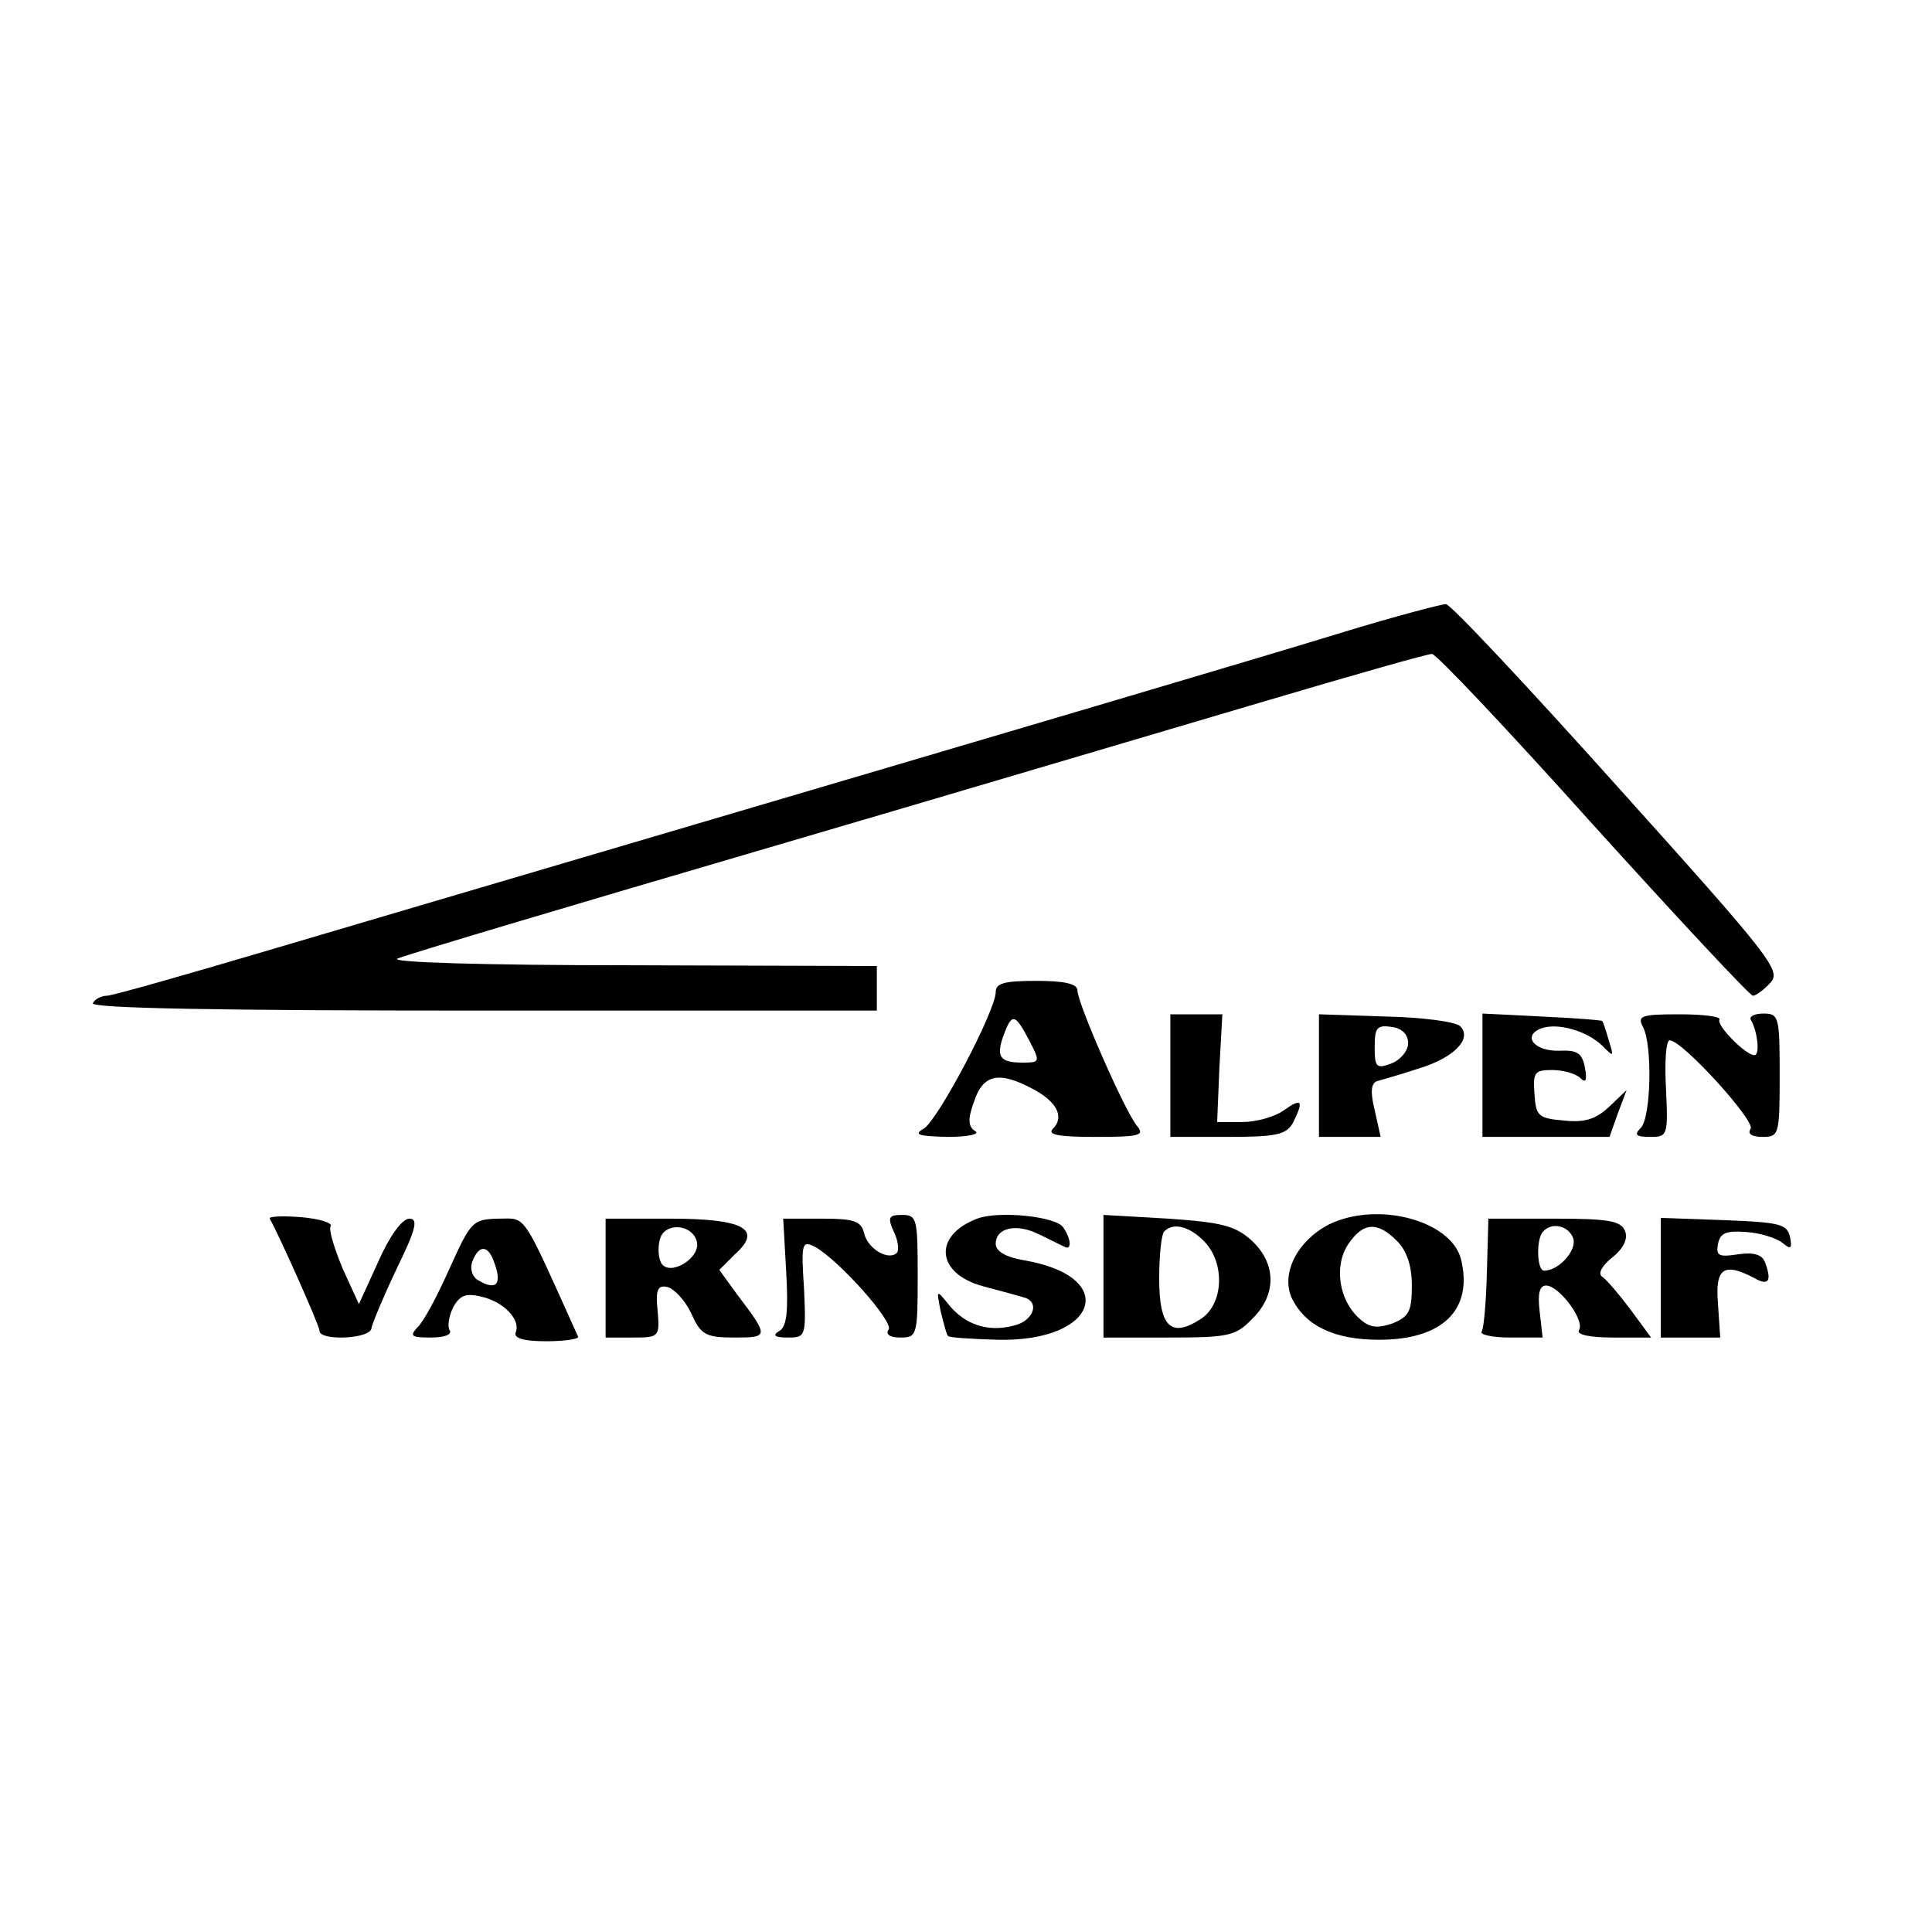
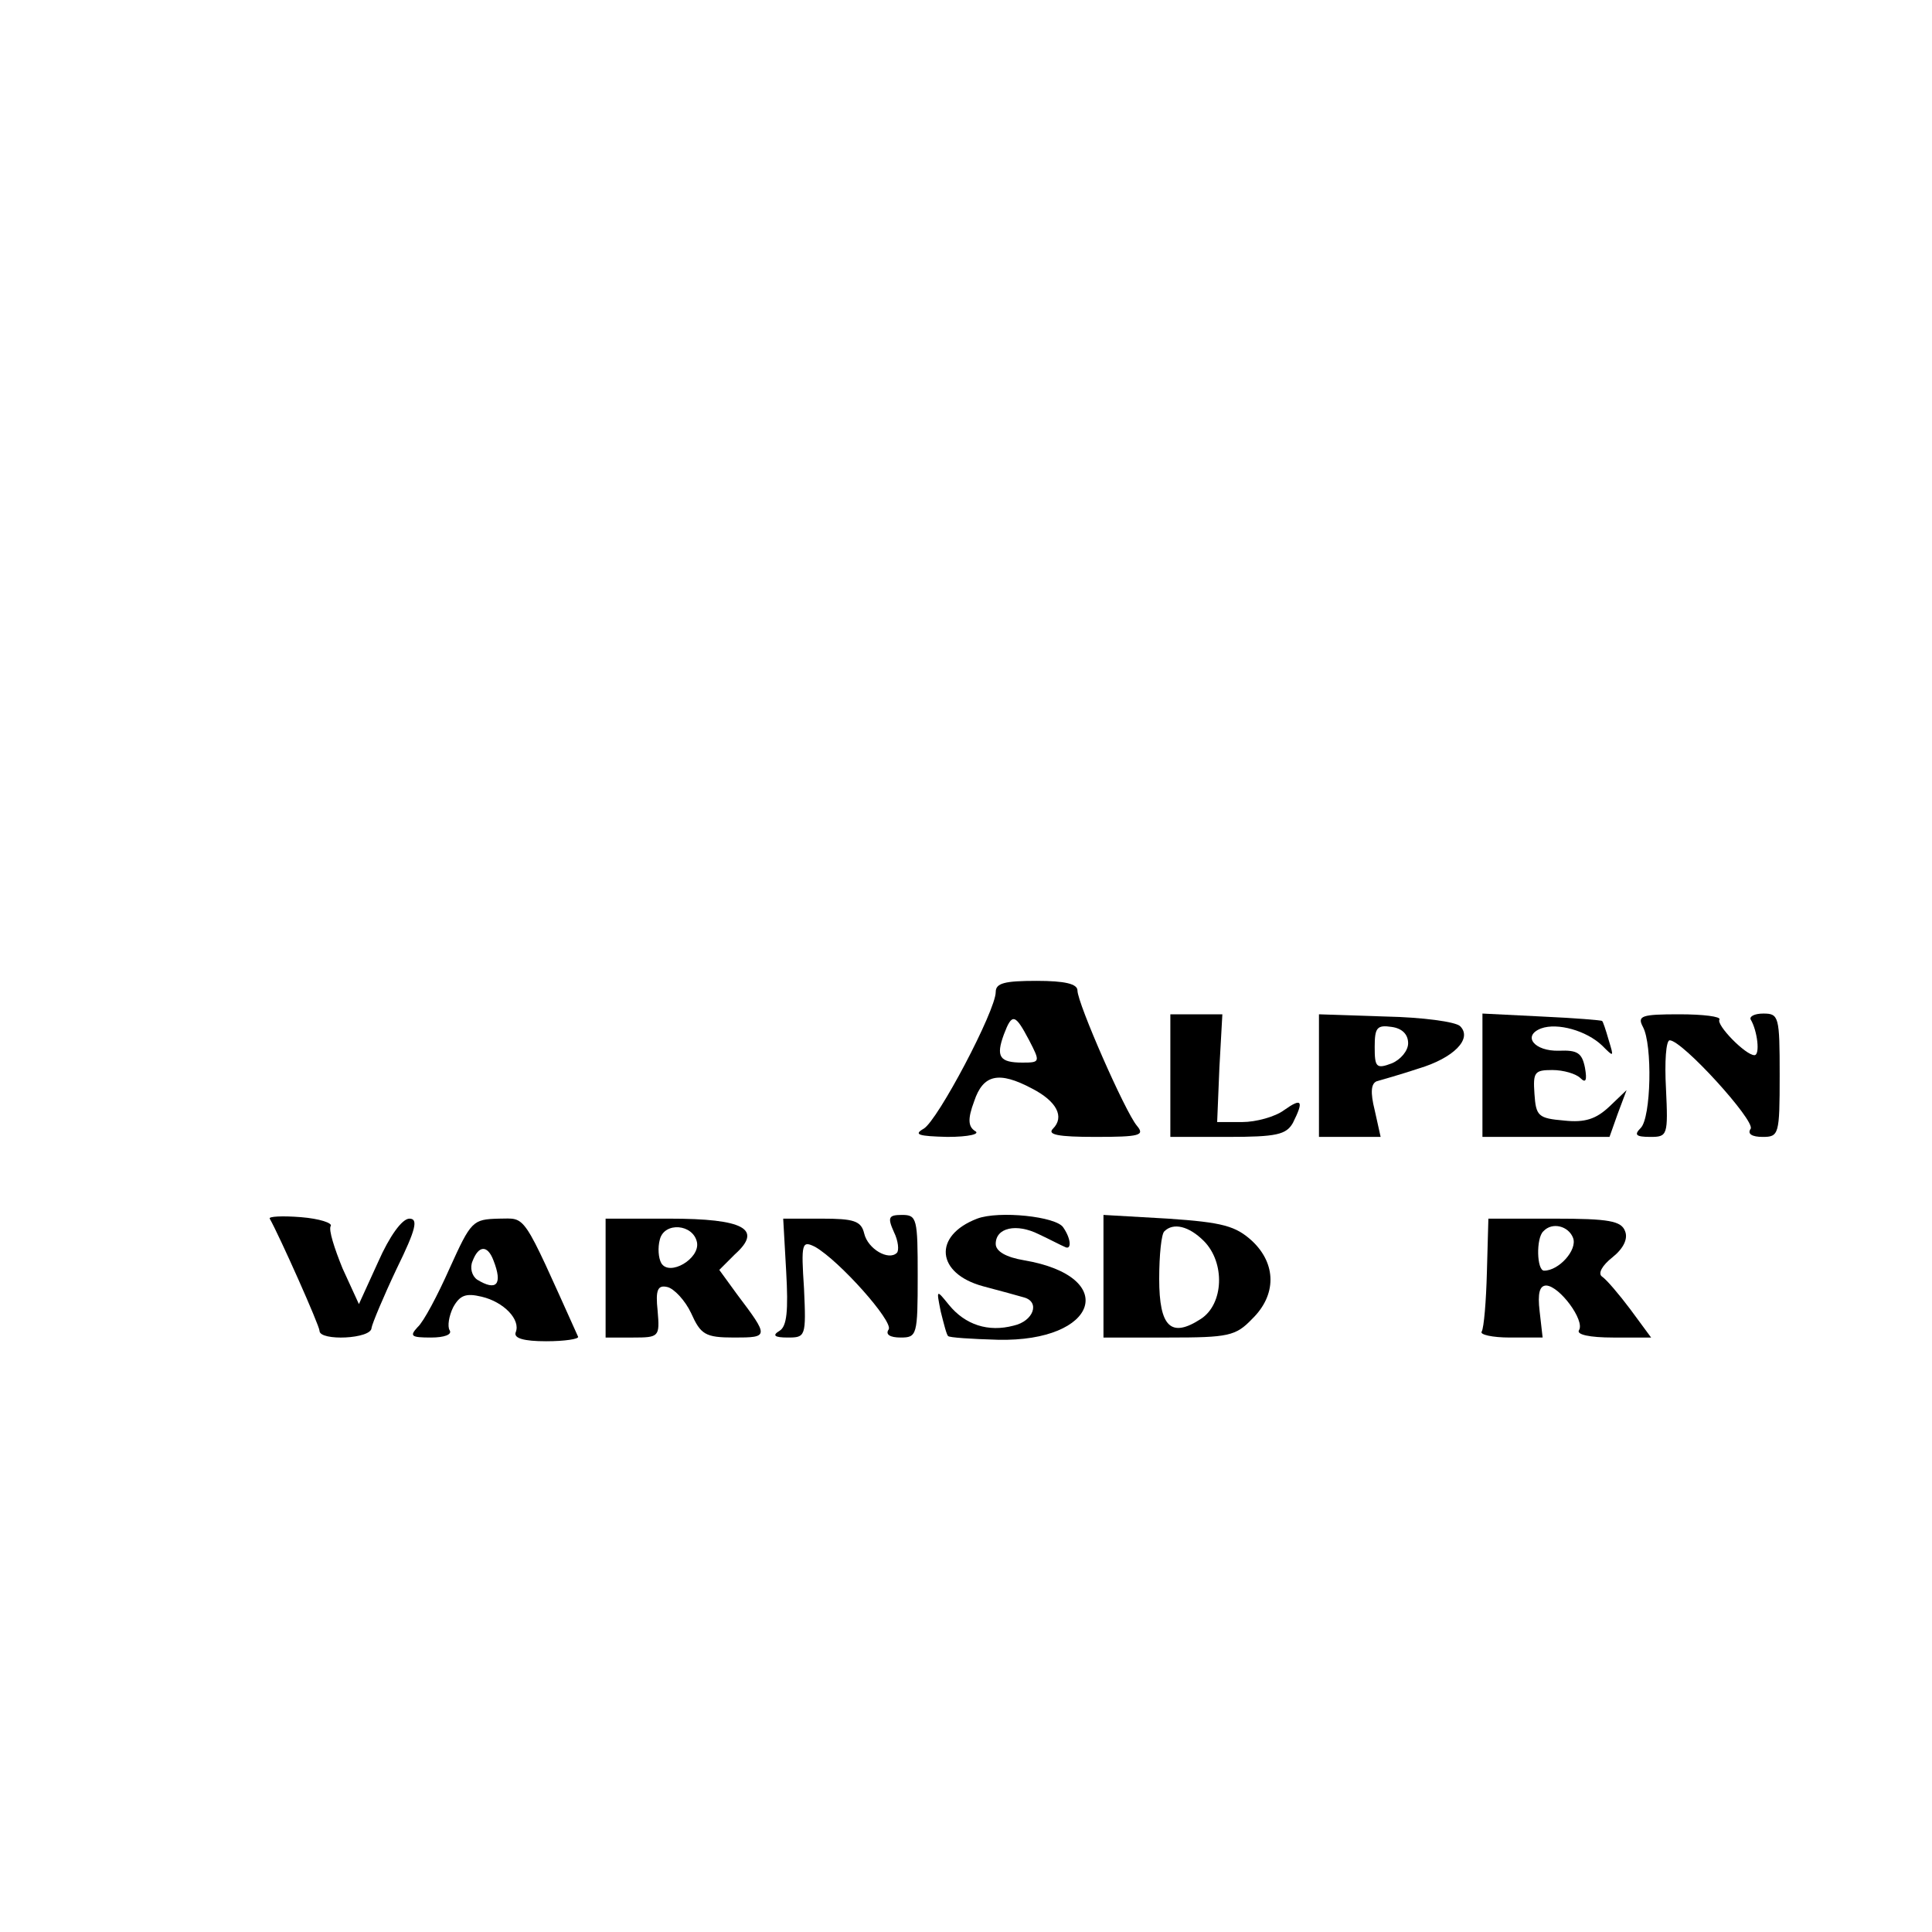
<svg xmlns="http://www.w3.org/2000/svg" version="1.0" width="260pt" height="260pt" viewBox="0 0 260 260" preserveAspectRatio="xMidYMid meet">
  <g transform="translate(0,260) scale(0.1,-0.1)" fill="#000000" stroke="none">
-     <path d="M1810 1750 c-117 -36 -412 -123 -985 -292 -132 -39 -336 -99 -454 -134 -118 -35 -220 -64 -227 -64 -7 0 -16 -4 -19 -10 -4 -7 173 -10 524 -10 l531 0 0 30 0 30 -332 1 c-199 0 -325 4 -313 9 11 5 229 70 485 145 256 75 562 166 681 201 118 35 220 64 226 64 6 0 103 -103 217 -230 114 -126 211 -230 215 -230 4 0 15 8 24 18 14 16 0 34 -205 262 -121 135 -225 246 -232 247 -6 0 -67 -16 -136 -37z" />
    <path d="M1340 1265 c0 -25 -78 -173 -97 -184 -14 -8 -7 -10 32 -11 29 0 45 4 37 8 -9 6 -10 16 -1 40 12 36 33 41 78 17 33 -17 44 -38 28 -54 -8 -8 7 -11 57 -11 60 0 67 2 56 15 -16 19 -80 165 -80 182 0 9 -17 13 -55 13 -43 0 -55 -3 -55 -15z m45 -65 c15 -29 15 -30 -9 -30 -31 0 -36 8 -25 38 11 29 15 28 34 -8z" />
    <path d="M1575 1153 l0 -83 77 0 c66 0 79 3 88 19 15 30 12 34 -12 17 -12 -9 -38 -16 -56 -16 l-34 0 3 73 4 72 -35 0 -35 0 0 -82z" />
    <path d="M1775 1153 l0 -83 41 0 42 0 -8 36 c-6 24 -5 36 3 39 7 2 32 9 56 17 47 14 73 40 56 57 -6 6 -51 12 -100 13 l-90 3 0 -82z m120 43 c0 -10 -10 -22 -22 -27 -21 -8 -23 -5 -23 22 0 26 3 30 23 27 14 -2 22 -10 22 -22z" />
    <path d="M1995 1153 l0 -83 85 0 86 0 11 31 12 32 -23 -22 c-18 -17 -33 -22 -61 -19 -35 3 -38 6 -40 36 -2 29 0 32 24 32 15 0 32 -5 38 -11 7 -7 9 -3 6 14 -4 20 -10 24 -35 23 -33 -1 -50 20 -24 30 22 8 61 -3 82 -23 16 -16 16 -16 9 7 -4 14 -8 26 -9 26 0 1 -37 4 -81 6 l-80 4 0 -83z" />
    <path d="M2211 1218 c13 -24 11 -122 -3 -136 -9 -9 -7 -12 13 -12 23 0 24 2 21 65 -2 36 0 65 5 65 17 0 115 -108 109 -119 -5 -7 2 -11 16 -11 22 0 23 3 23 83 0 79 -1 83 -22 83 -12 0 -19 -4 -17 -8 9 -15 13 -48 5 -48 -12 0 -52 41 -47 48 2 4 -22 7 -54 7 -51 0 -57 -2 -49 -17z" />
    <path d="M363 960 c13 -23 67 -144 67 -151 0 -14 70 -11 70 4 1 6 16 42 34 80 26 53 29 67 17 67 -10 0 -27 -24 -42 -58 l-26 -57 -22 48 c-11 27 -19 52 -16 57 3 4 -15 10 -40 12 -25 2 -44 1 -42 -2z" />
    <path d="M1203 942 c6 -12 7 -25 4 -28 -11 -11 -39 5 -44 26 -4 17 -14 20 -57 20 l-52 0 4 -71 c3 -53 1 -74 -9 -80 -10 -6 -7 -9 11 -9 24 0 25 1 22 66 -4 61 -3 65 15 56 33 -19 105 -100 99 -111 -5 -7 2 -11 16 -11 22 0 23 3 23 83 0 77 -1 82 -21 82 -18 0 -20 -3 -11 -23z" />
    <path d="M1315 960 c-60 -23 -55 -74 8 -91 23 -6 48 -13 55 -15 22 -6 13 -32 -14 -38 -34 -9 -65 1 -87 28 -17 21 -17 21 -11 -9 4 -16 8 -32 10 -33 1 -2 31 -4 67 -5 135 -3 164 85 35 107 -24 4 -38 12 -38 22 0 22 28 28 58 13 15 -7 30 -15 35 -17 9 -5 9 10 -2 26 -9 15 -87 23 -116 12z" />
    <path d="M1485 883 l0 -83 88 0 c80 0 90 2 112 25 33 32 33 74 0 105 -22 20 -39 25 -113 30 l-87 5 0 -82z m135 47 c29 -29 27 -85 -4 -105 -40 -26 -56 -11 -56 54 0 32 3 61 7 64 12 12 33 7 53 -13z" />
-     <path d="M1788 952 c-42 -22 -64 -65 -50 -98 18 -38 57 -57 118 -57 86 0 127 41 110 109 -14 52 -113 78 -178 46z m92 -22 c13 -13 20 -33 20 -60 0 -35 -4 -42 -26 -51 -21 -7 -31 -6 -45 7 -27 24 -34 70 -15 99 20 30 39 32 66 5z" />
    <path d="M605 893 c-16 -36 -35 -72 -43 -79 -11 -12 -9 -14 18 -14 18 0 29 4 25 10 -3 5 -1 19 5 31 9 16 17 19 38 14 30 -7 53 -31 46 -48 -3 -8 11 -12 41 -12 25 0 44 3 43 6 -77 171 -69 159 -107 159 -35 -1 -37 -3 -66 -67z m59 11 c13 -33 4 -42 -22 -26 -7 5 -10 16 -6 25 8 21 20 22 28 1z" />
    <path d="M815 880 l0 -80 37 0 c35 0 36 1 33 36 -3 28 0 35 13 32 9 -2 24 -18 32 -35 13 -29 19 -33 58 -33 47 0 47 1 4 58 l-24 33 21 21 c38 34 12 48 -88 48 l-86 0 0 -80z m123 48 c4 -22 -37 -46 -48 -28 -4 7 -5 21 -2 32 6 24 45 21 50 -4z" />
    <path d="M2001 888 c-1 -39 -4 -75 -7 -80 -3 -4 14 -8 38 -8 l44 0 -4 35 c-3 25 0 35 9 35 18 -1 52 -47 44 -60 -4 -6 14 -10 46 -10 l51 0 -28 38 c-15 20 -32 40 -38 44 -6 4 0 15 14 26 15 12 21 25 17 35 -5 14 -22 17 -95 17 l-89 0 -2 -72z m116 46 c6 -16 -19 -44 -39 -44 -10 0 -11 44 -1 53 12 13 34 7 40 -9z" />
-     <path d="M2235 880 l0 -80 40 0 40 0 -3 45 c-4 48 7 57 49 35 19 -11 24 -4 14 22 -4 10 -16 13 -36 10 -26 -4 -30 -2 -27 14 3 15 11 18 38 16 18 -1 40 -8 48 -14 12 -10 14 -9 11 7 -4 18 -14 20 -89 23 l-85 3 0 -81z" />
  </g>
</svg>